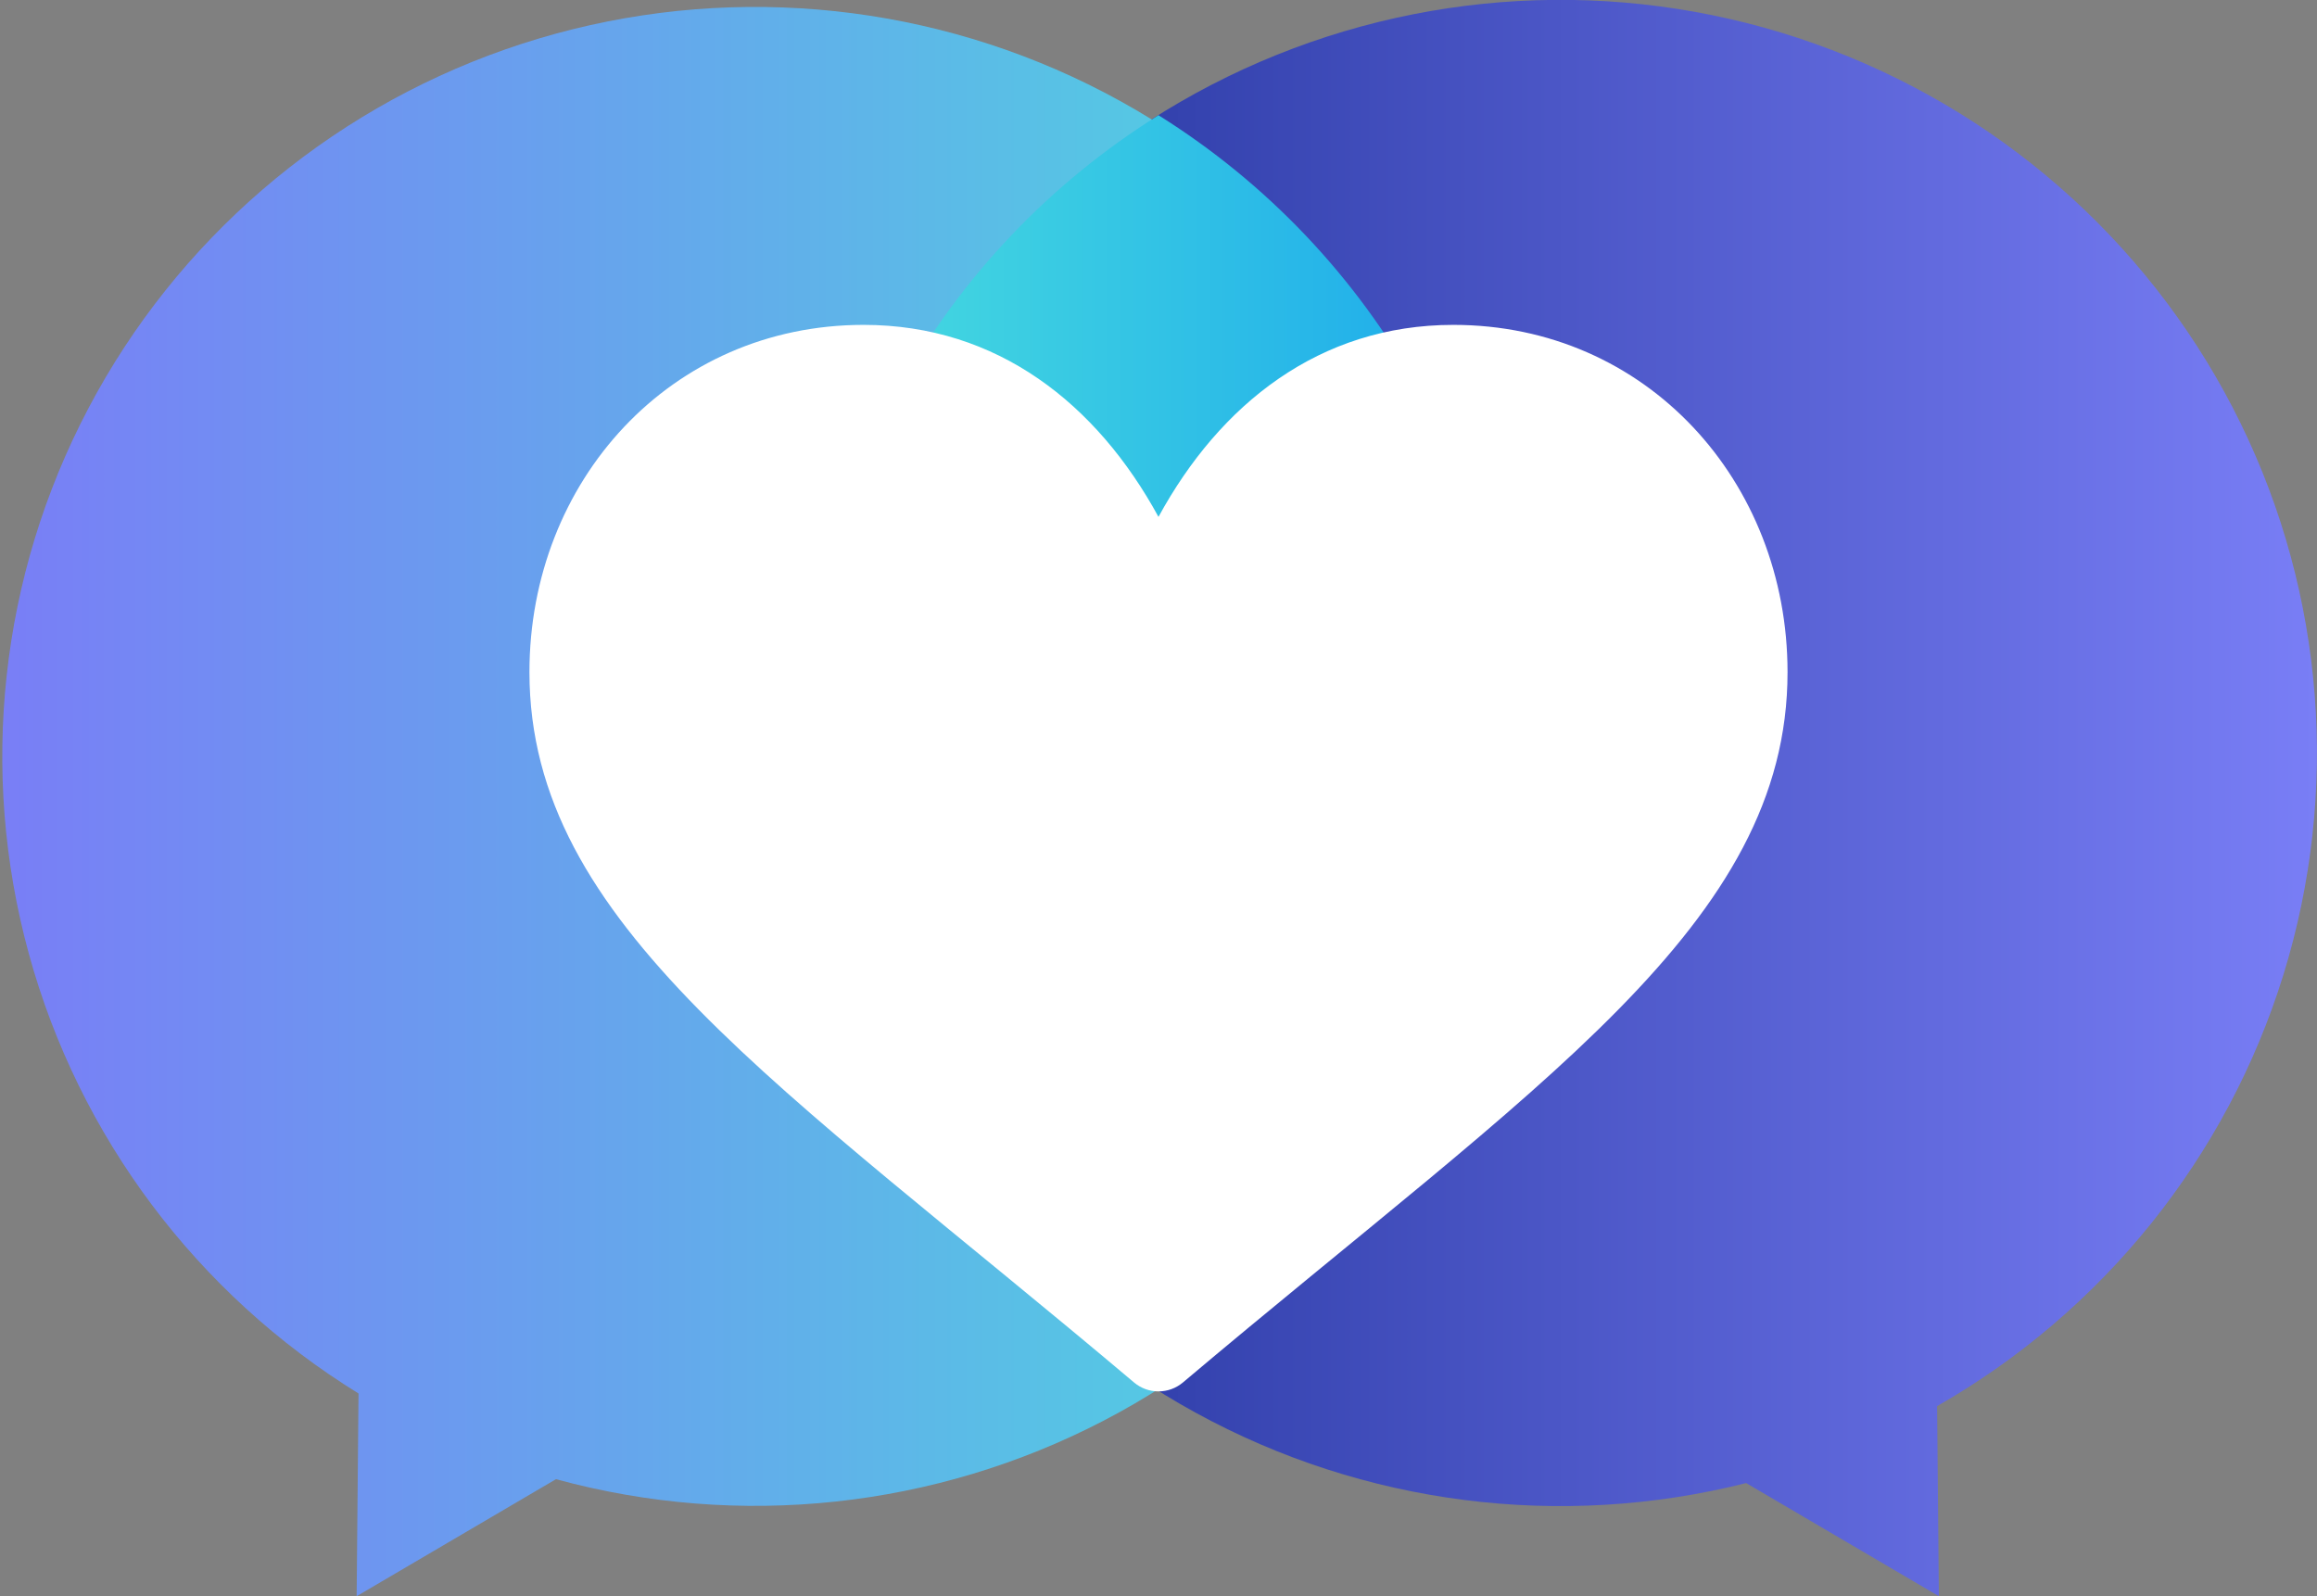
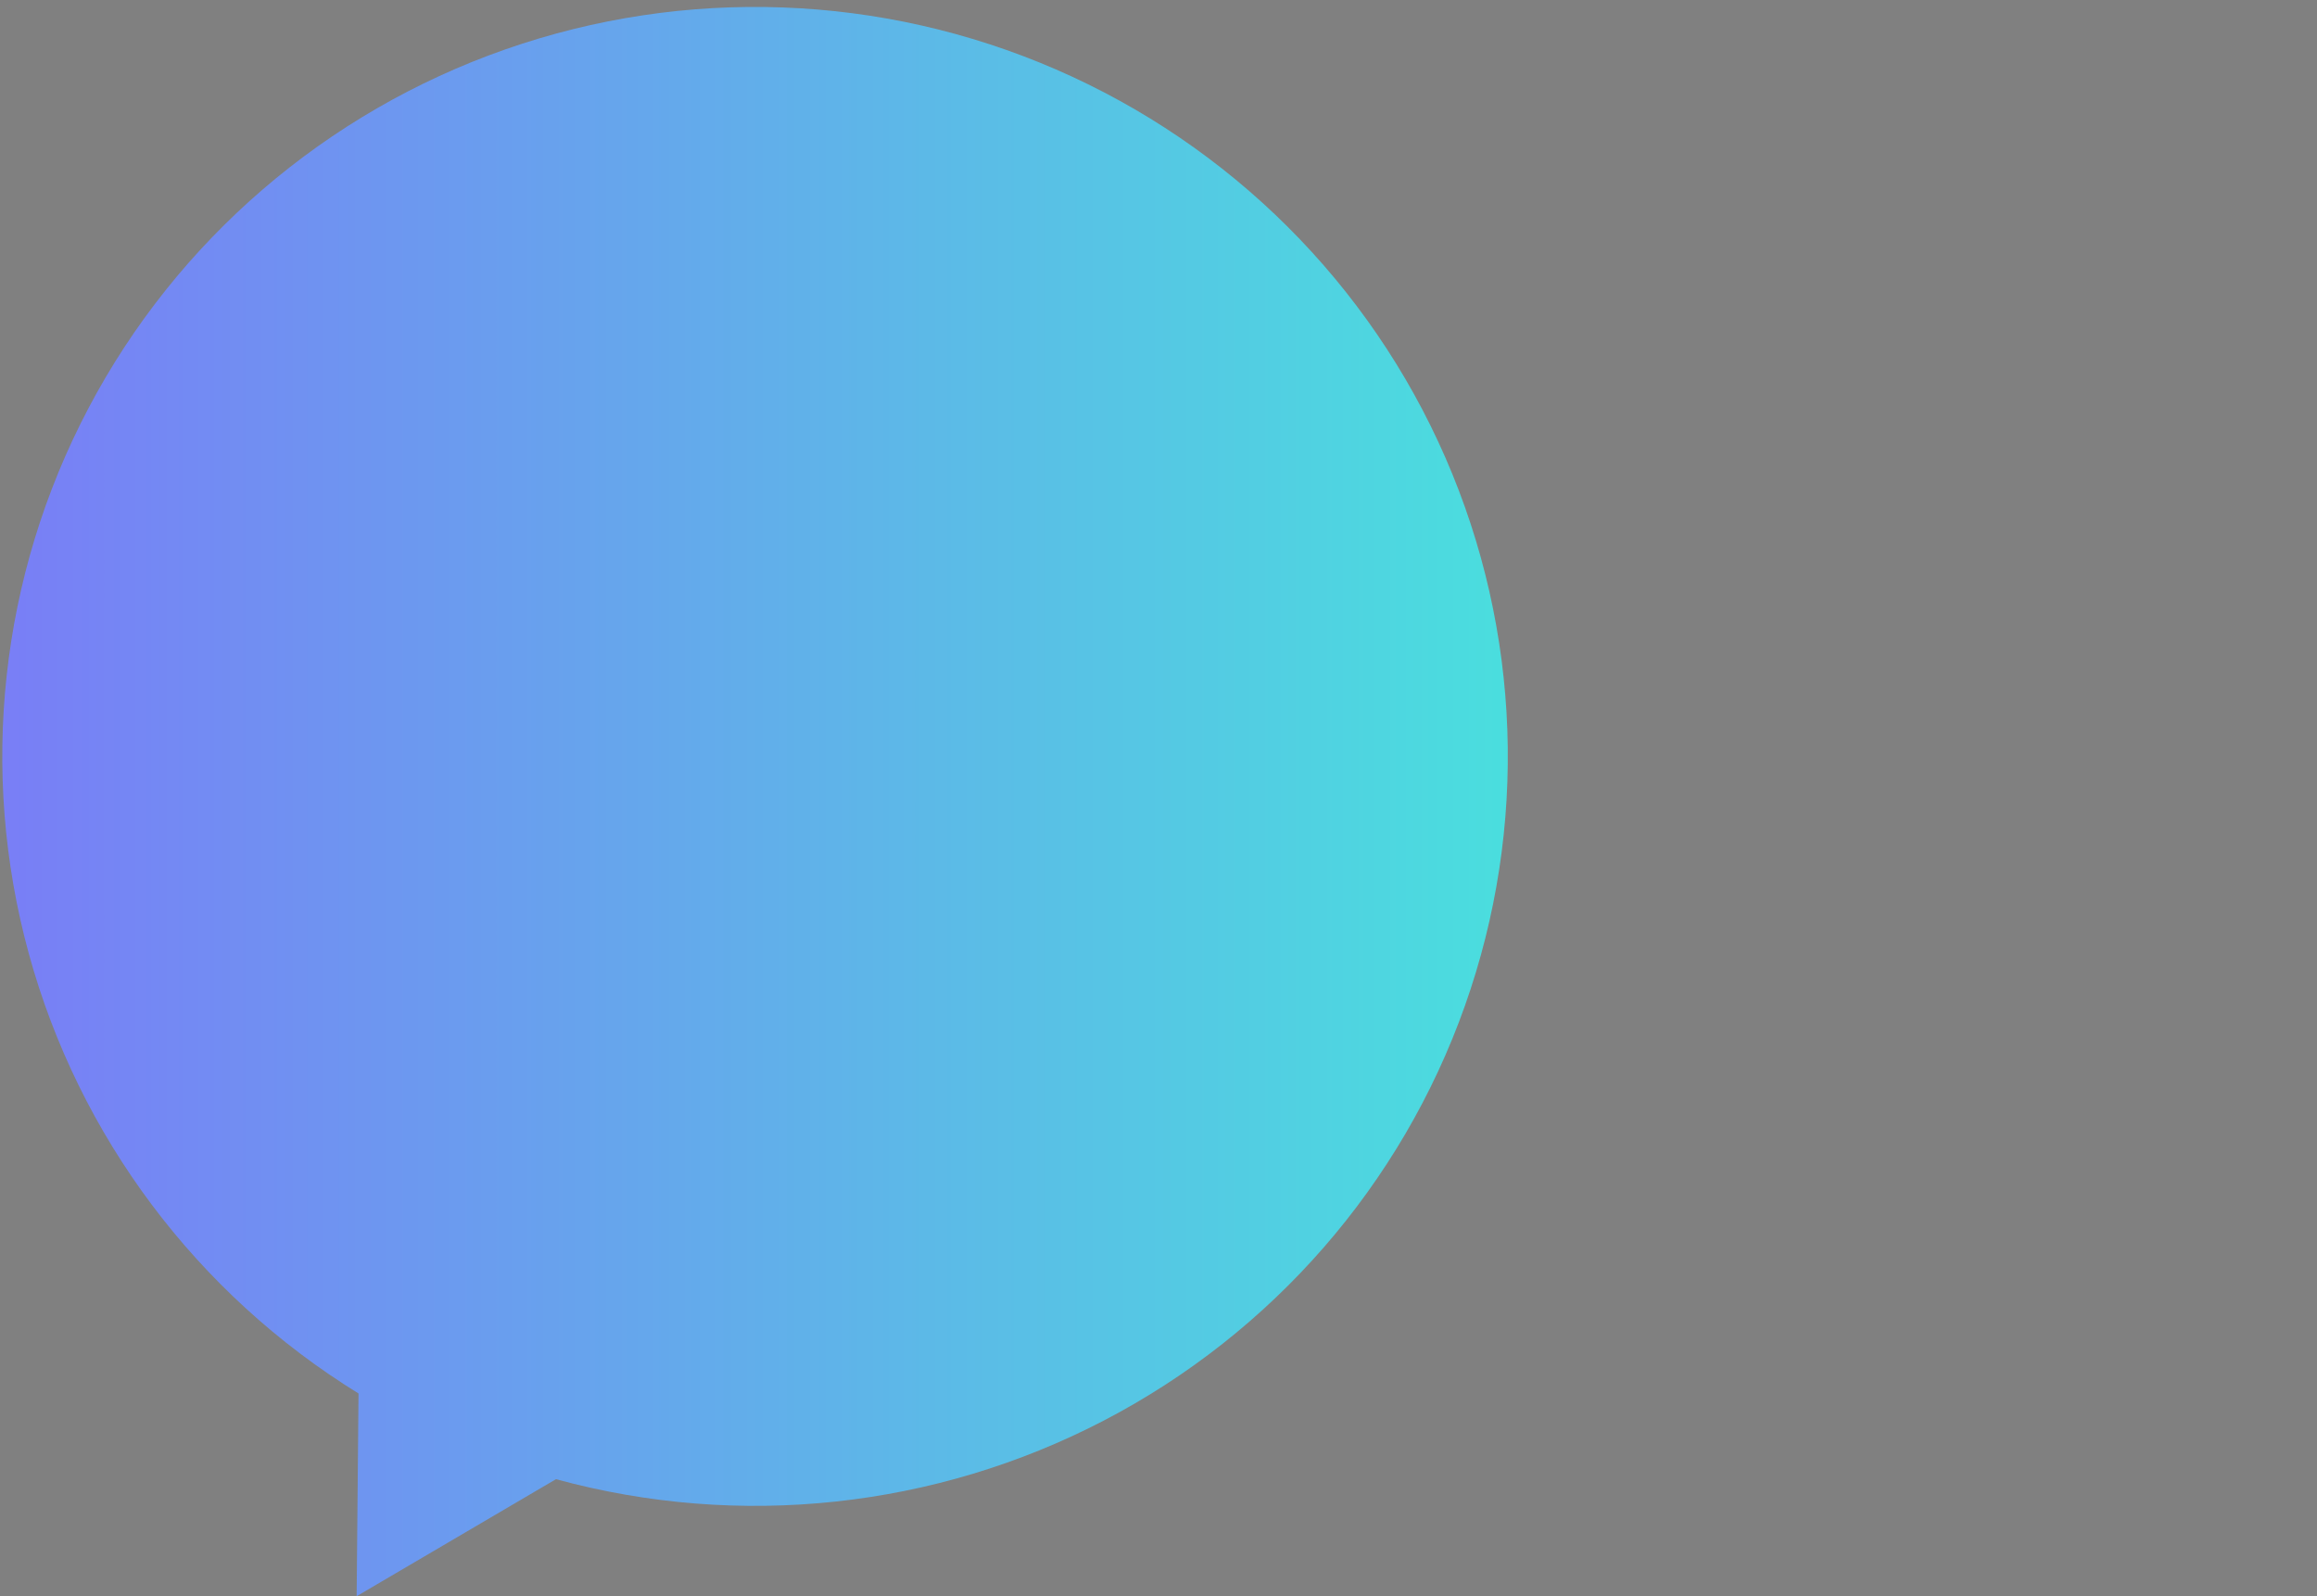
<svg xmlns="http://www.w3.org/2000/svg" width="135" height="93" viewBox="0 0 135 93" fill="none">
  <rect x="0" y="0" width="135" height="93" fill="#808080" stroke="none" />
  <g clip-path="url(#clip0_449_271)">
-     <path d="M101.739 86.408C90.912 89.137 79.448 87.672 69.665 82.309C59.882 76.945 52.508 68.085 49.035 57.517C45.562 46.949 46.248 35.463 50.955 25.379C55.661 15.296 64.037 7.367 74.39 3.196C84.743 -0.975 96.3 -1.077 106.726 2.91C117.152 6.897 125.668 14.675 130.555 24.674C135.441 34.672 136.332 46.144 133.049 56.772C129.765 67.4 122.551 76.39 112.866 81.925L112.968 92.999L101.739 86.408Z" fill="url(#paint0_linear_449_271)" />
    <path d="M20.889 81.188C11.464 75.373 4.601 66.22 1.681 55.571C-1.239 44.922 0.001 33.566 5.15 23.79C10.3 14.014 18.977 6.543 29.437 2.879C39.896 -0.784 51.361 -0.368 61.524 4.044C71.688 8.457 79.796 16.538 84.216 26.662C88.637 36.785 89.042 48.2 85.35 58.609C81.659 69.018 74.144 77.649 64.319 82.764C54.494 87.88 43.087 89.102 32.394 86.182L20.78 93L20.889 81.188Z" fill="url(#paint1_linear_449_271)" />
-     <path d="M46.875 43.868C46.871 36.443 48.761 29.138 52.369 22.64C55.977 16.141 61.183 10.661 67.5 6.714C73.815 10.664 79.019 16.145 82.626 22.643C86.233 29.141 88.126 36.444 88.126 43.868C88.126 51.293 86.233 58.596 82.626 65.094C79.019 71.592 73.815 77.072 67.5 81.022C61.183 77.075 55.977 71.595 52.369 65.097C48.761 58.598 46.871 51.293 46.875 43.868Z" fill="url(#paint2_linear_449_271)" />
-     <path d="M66.085 80.555C45.409 63.105 30.848 53.862 30.848 39.16C30.848 28.042 39.066 18.928 50.319 18.928C58.129 18.928 63.922 23.553 67.499 30.115C71.076 23.554 76.871 18.928 84.68 18.928C95.934 18.928 104.151 28.044 104.151 39.16C104.151 53.86 89.609 63.089 68.913 80.555C68.517 80.886 68.016 81.067 67.499 81.067C66.982 81.067 66.481 80.886 66.085 80.555L66.085 80.555Z" fill="white" />
  </g>
  <defs>
    <linearGradient id="paint0_linear_449_271" x1="46.85" y1="46.496" x2="134.997" y2="46.496" gradientUnits="userSpaceOnUse">
      <stop stop-color="#1E2F97" />
      <stop offset="1" stop-color="#797EF6" />
    </linearGradient>
    <linearGradient id="paint1_linear_449_271" x1="0.133" y1="46.702" x2="87.853" y2="46.702" gradientUnits="userSpaceOnUse">
      <stop stop-color="#797EF6" />
      <stop offset="1" stop-color="#4ADEDE" />
    </linearGradient>
    <linearGradient id="paint2_linear_449_271" x1="46.875" y1="43.868" x2="88.126" y2="43.868" gradientUnits="userSpaceOnUse">
      <stop stop-color="#4ADEDE" />
      <stop offset="1" stop-color="#1AA7EC" />
    </linearGradient>
    <clipPath id="clip0_449_271">
      <rect width="135" height="93" fill="white" />
    </clipPath>
  </defs>
</svg>